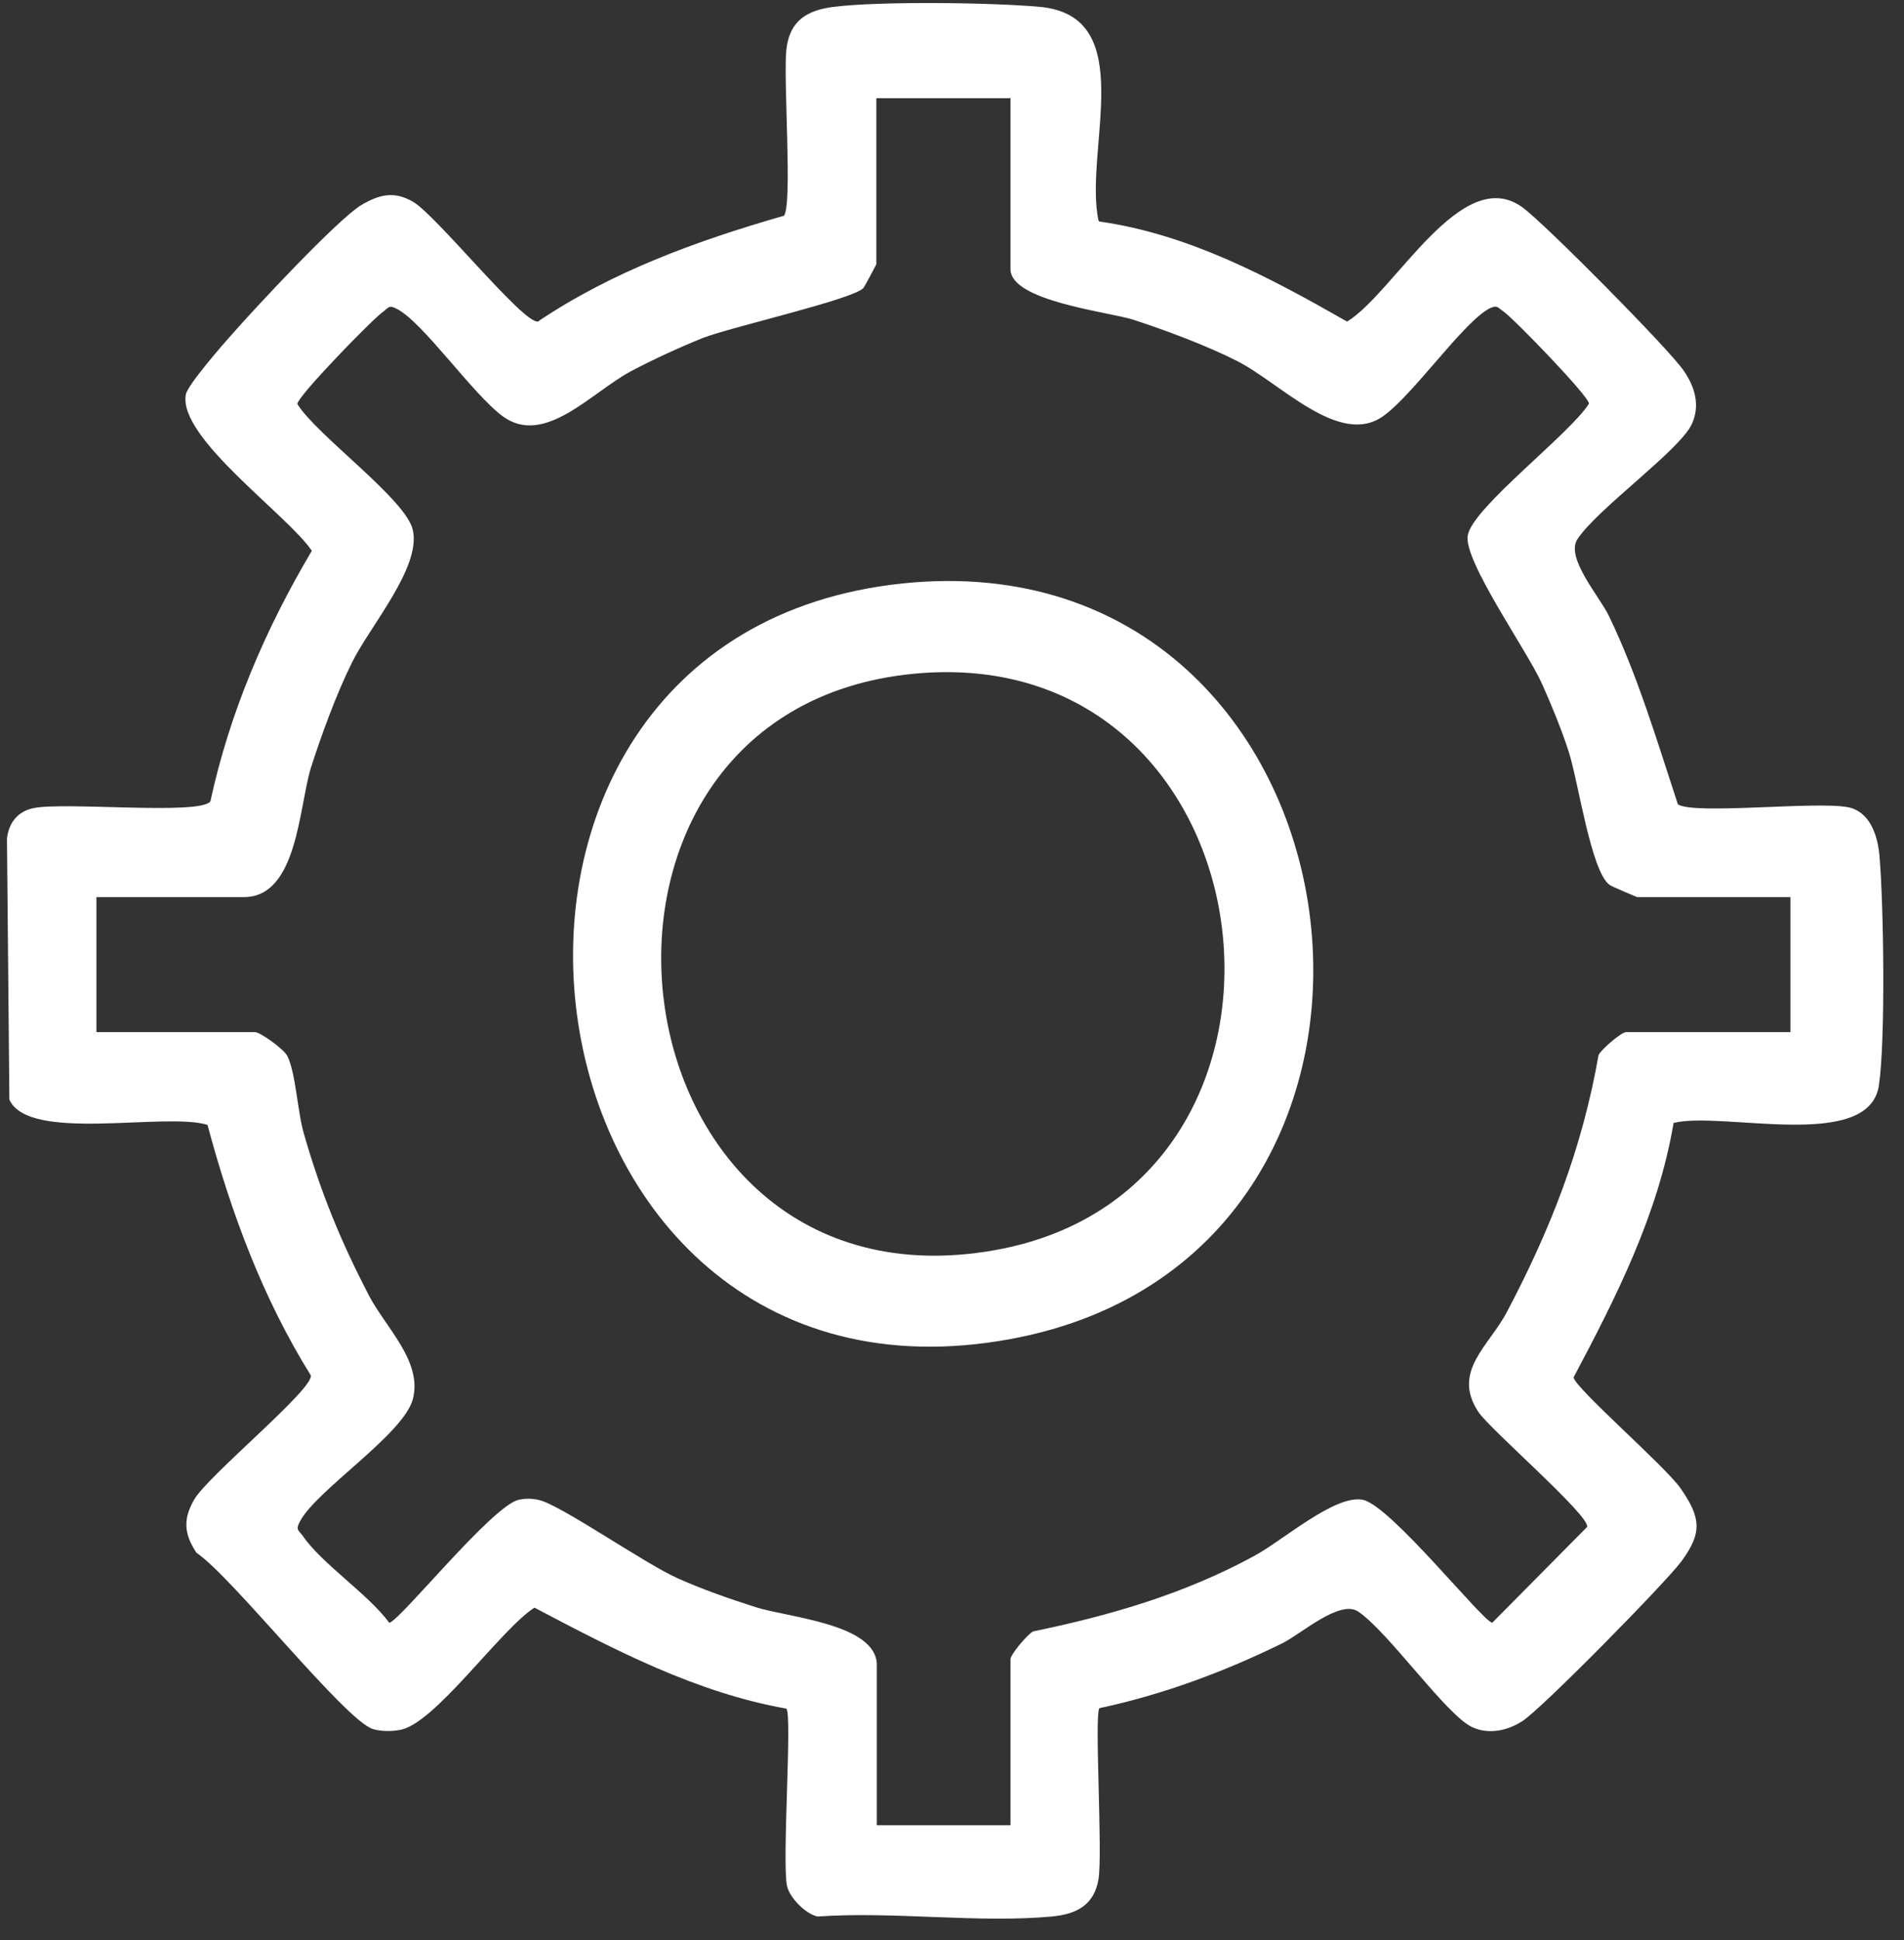
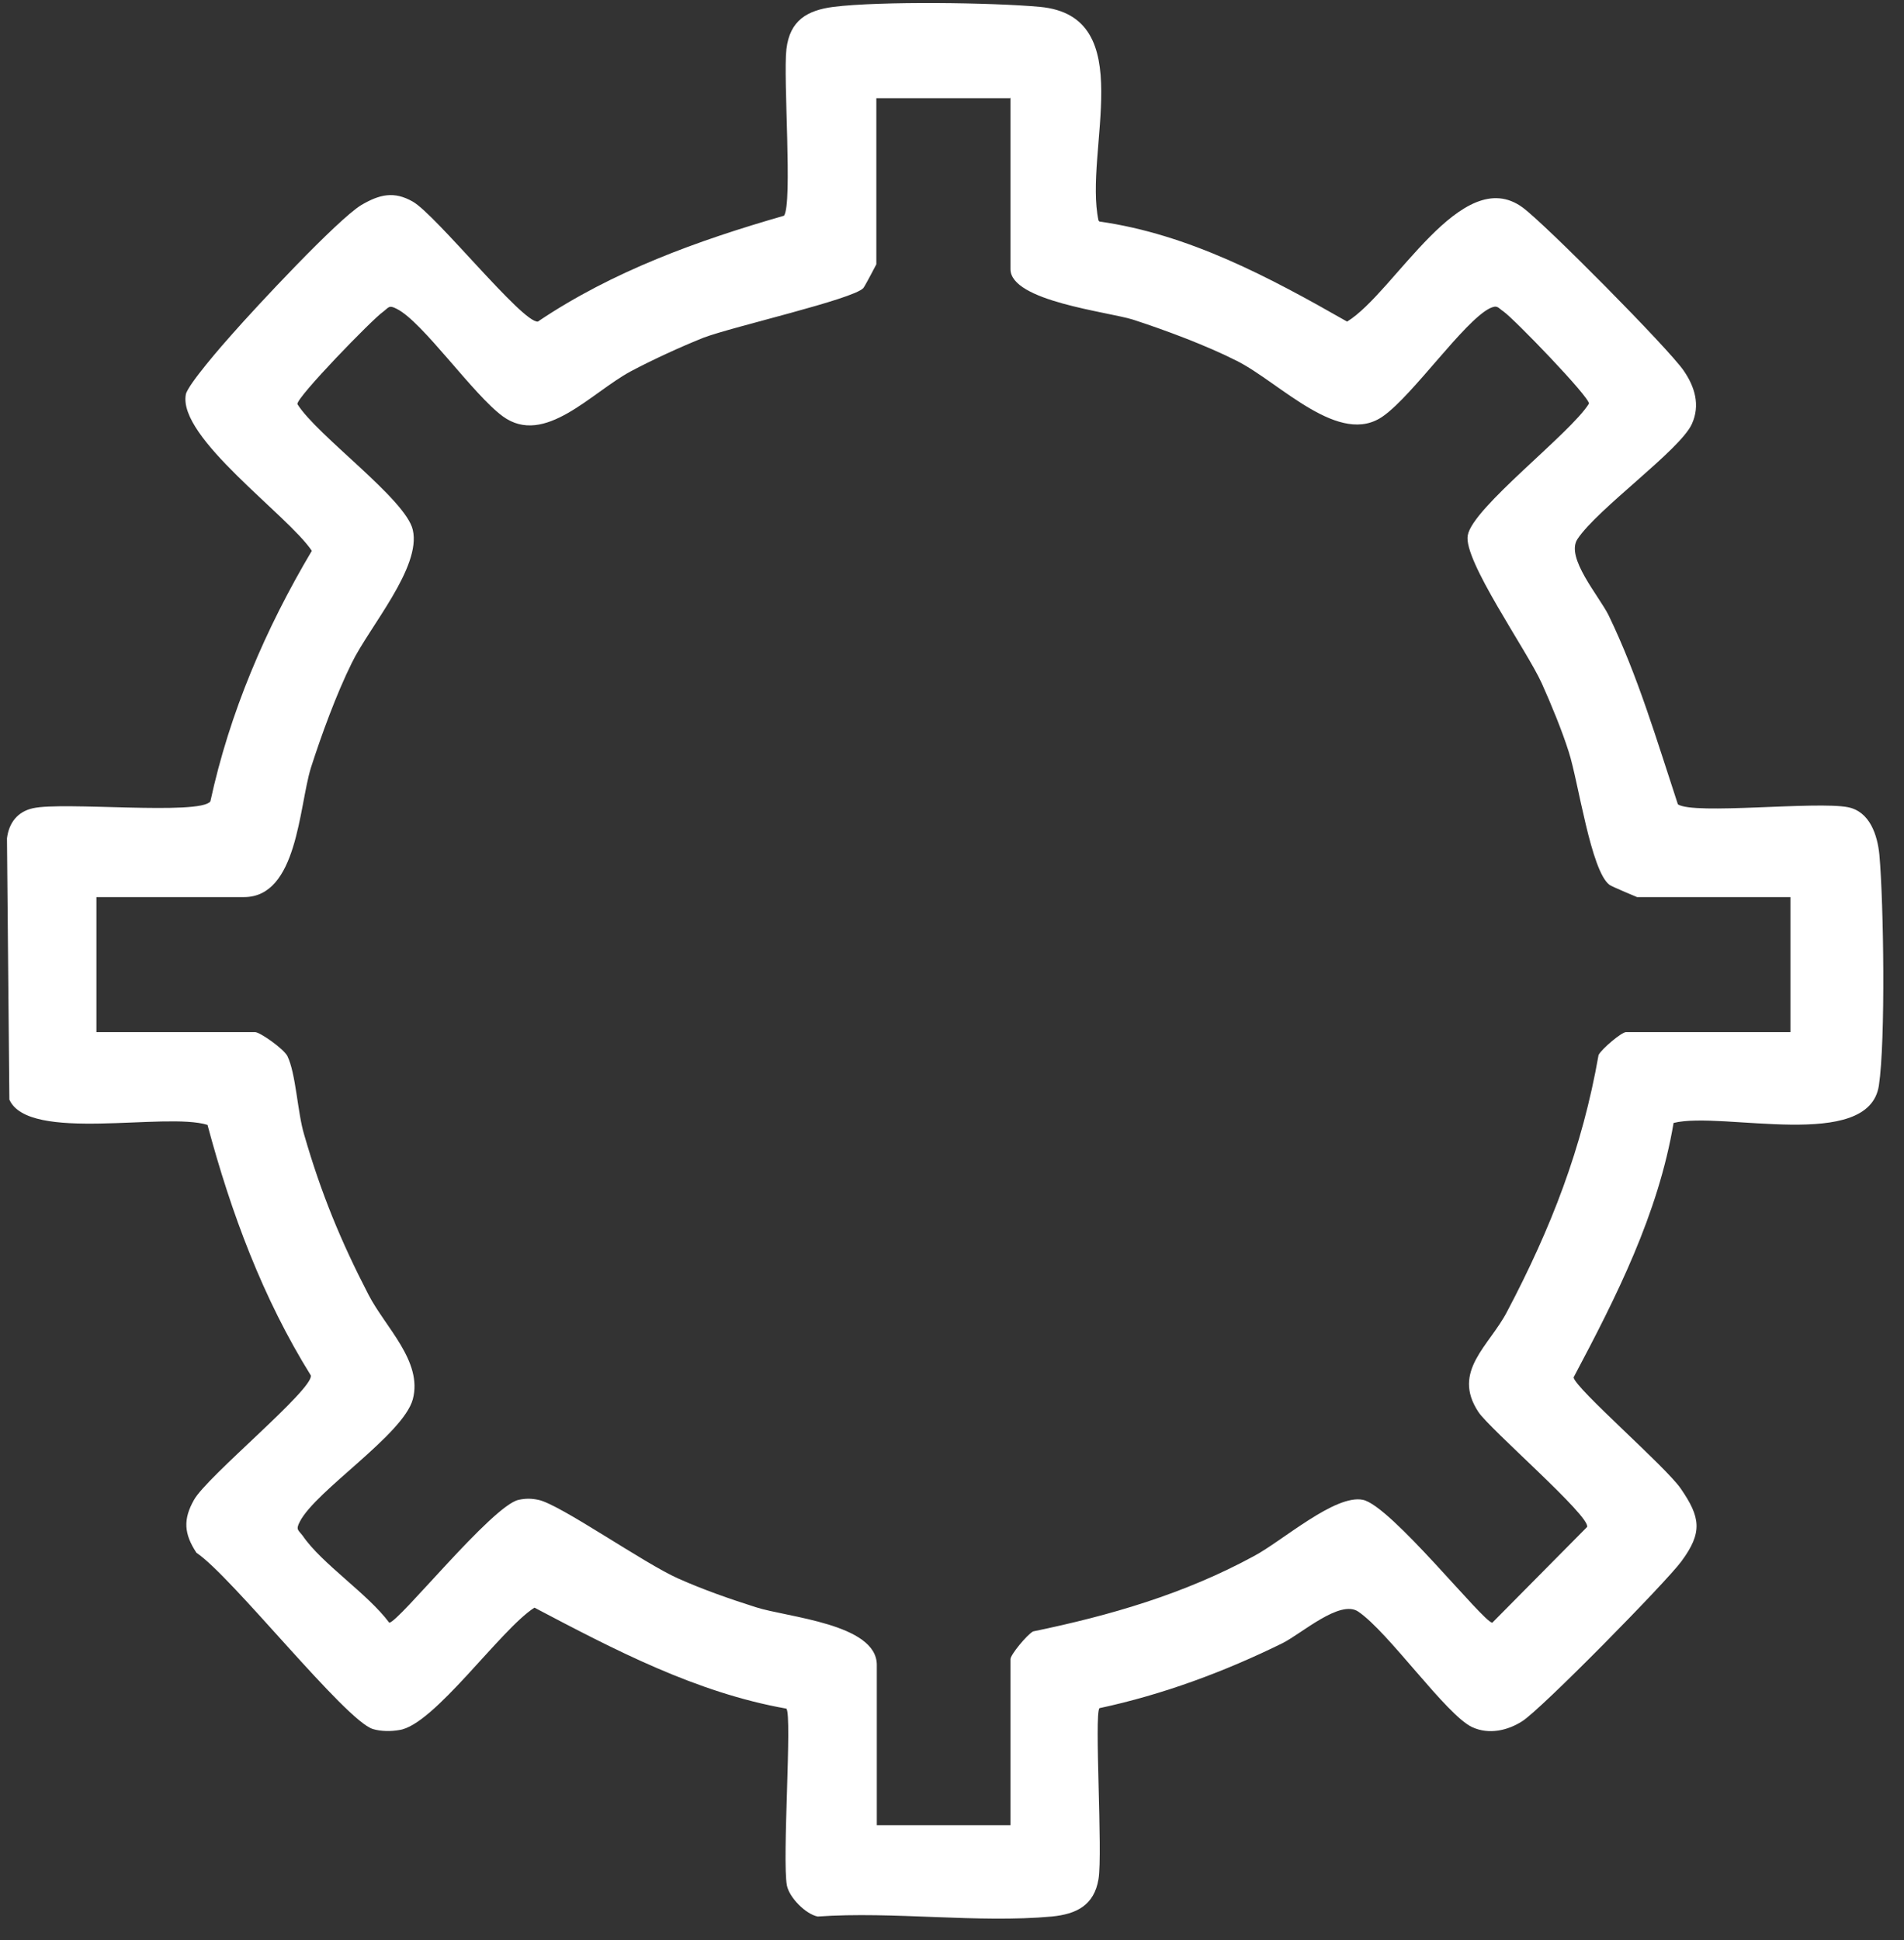
<svg xmlns="http://www.w3.org/2000/svg" width="53" height="54" viewBox="0 0 53 54" fill="none">
  <rect x="0" y="0" width="53" height="54" fill="#333333" stroke="none" />
  <path d="M30.604 6.166C33.094 6.518 35.343 7.721 37.498 8.951C38.823 8.14 40.683 4.53 42.383 5.774C43.012 6.234 46.452 9.708 46.867 10.316C47.175 10.762 47.335 11.276 47.094 11.803C46.76 12.533 44.471 14.155 43.909 15.007C43.574 15.52 44.511 16.588 44.779 17.129C45.595 18.819 46.117 20.603 46.706 22.387C47.148 22.685 50.561 22.293 51.444 22.468C52.047 22.59 52.261 23.239 52.315 23.793C52.435 25.145 52.489 28.957 52.301 30.214C52.02 32.066 47.938 30.917 46.586 31.255C46.157 33.796 44.993 36.094 43.802 38.338C43.855 38.649 46.372 40.826 46.787 41.434C47.335 42.231 47.402 42.651 46.8 43.462C46.372 44.043 42.892 47.585 42.37 47.909C41.968 48.166 41.446 48.288 40.978 48.071C40.255 47.733 38.649 45.422 37.805 44.854C37.297 44.516 36.239 45.462 35.704 45.733C34.084 46.53 32.371 47.166 30.604 47.544C30.457 47.72 30.698 51.572 30.578 52.302C30.457 53.032 29.962 53.276 29.279 53.343C27.218 53.532 24.862 53.194 22.761 53.343C22.426 53.276 21.971 52.816 21.904 52.478C21.77 51.748 22.052 47.76 21.891 47.557C19.375 47.111 17.113 45.922 14.877 44.746C13.927 45.354 12.08 48.017 11.116 48.152C10.889 48.193 10.608 48.193 10.38 48.125C9.604 47.882 6.458 43.881 5.468 43.218C5.12 42.691 5.093 42.286 5.401 41.745C5.762 41.096 8.72 38.676 8.653 38.284C7.315 36.135 6.432 33.756 5.776 31.309C4.611 30.944 0.797 31.809 0.261 30.606L0.194 23.334C0.248 22.901 0.489 22.59 0.917 22.496C1.747 22.306 5.561 22.698 5.856 22.306C6.391 19.833 7.395 17.494 8.68 15.331C8.011 14.331 4.946 12.181 5.173 10.978C5.227 10.708 6.204 9.586 6.472 9.289C7.101 8.572 9.39 6.112 10.059 5.706C10.567 5.409 10.969 5.314 11.491 5.612C12.147 5.99 14.543 8.991 14.971 8.951C17.059 7.545 19.428 6.693 21.824 6.004C22.065 5.666 21.797 2.165 21.891 1.367C21.985 0.57 22.466 0.286 23.203 0.191C24.501 0.029 27.62 0.07 28.945 0.191C31.742 0.448 30.163 4.192 30.578 6.139L30.604 6.166ZM28.115 2.733H24.394V7.356C24.394 7.356 24.086 7.95 24.032 8.018C23.751 8.329 20.419 9.086 19.589 9.397C18.946 9.654 18.183 10.005 17.568 10.33C16.457 10.924 15.158 12.438 13.994 11.587C13.164 10.978 11.772 8.964 11.049 8.599C10.822 8.478 10.822 8.559 10.661 8.68C10.38 8.87 8.238 11.073 8.279 11.249C8.827 12.127 11.304 13.898 11.491 14.75C11.732 15.791 10.286 17.44 9.791 18.454C9.363 19.319 8.948 20.454 8.653 21.374C8.319 22.468 8.279 24.969 6.793 24.969H2.684V28.727H7.101C7.235 28.727 7.89 29.187 7.998 29.39C8.238 29.876 8.279 30.958 8.466 31.579C8.934 33.202 9.483 34.54 10.26 36.04C10.728 36.946 11.772 37.892 11.491 38.947C11.223 39.934 8.787 41.488 8.346 42.353C8.225 42.583 8.305 42.583 8.426 42.745C8.961 43.529 10.233 44.354 10.835 45.165C11.089 45.165 13.699 41.907 14.436 41.745C14.636 41.704 14.784 41.704 14.984 41.745C15.587 41.867 17.929 43.516 18.879 43.935C19.575 44.246 20.311 44.502 21.034 44.732C21.904 45.016 24.407 45.192 24.407 46.341V50.802H28.128V46.179C28.128 46.057 28.583 45.503 28.757 45.408C30.912 44.962 32.96 44.367 34.901 43.313C35.691 42.894 37.163 41.583 37.939 41.745C38.716 41.907 41.299 45.165 41.54 45.165L44.177 42.502C44.297 42.218 41.459 39.771 41.152 39.298C40.402 38.163 41.459 37.46 41.955 36.5C43.173 34.188 44.043 31.958 44.498 29.363C44.592 29.187 45.14 28.727 45.261 28.727H49.838V24.969H45.569C45.569 24.969 44.886 24.685 44.806 24.631C44.284 24.253 43.936 21.752 43.668 20.927C43.481 20.333 43.173 19.589 42.918 19.021C42.504 18.102 40.723 15.588 40.857 14.899C40.991 14.128 43.708 12.073 44.23 11.235C44.257 11.059 42.142 8.87 41.848 8.667C41.687 8.559 41.687 8.478 41.459 8.586C40.737 8.964 39.345 10.978 38.515 11.573C37.297 12.465 35.637 10.654 34.432 10.046C33.576 9.613 32.452 9.194 31.541 8.897C30.859 8.68 28.128 8.383 28.128 7.491V2.719L28.115 2.733Z" fill="white" />
-   <path d="M25.143 16.237C38.381 14.885 41.044 34.891 28.128 37.27C13.98 39.88 11.103 17.683 25.143 16.237ZM25.451 18.751C14.784 19.765 16.791 36.73 27.686 34.797C37.391 33.08 35.584 17.791 25.451 18.751Z" fill="white" />
</svg>